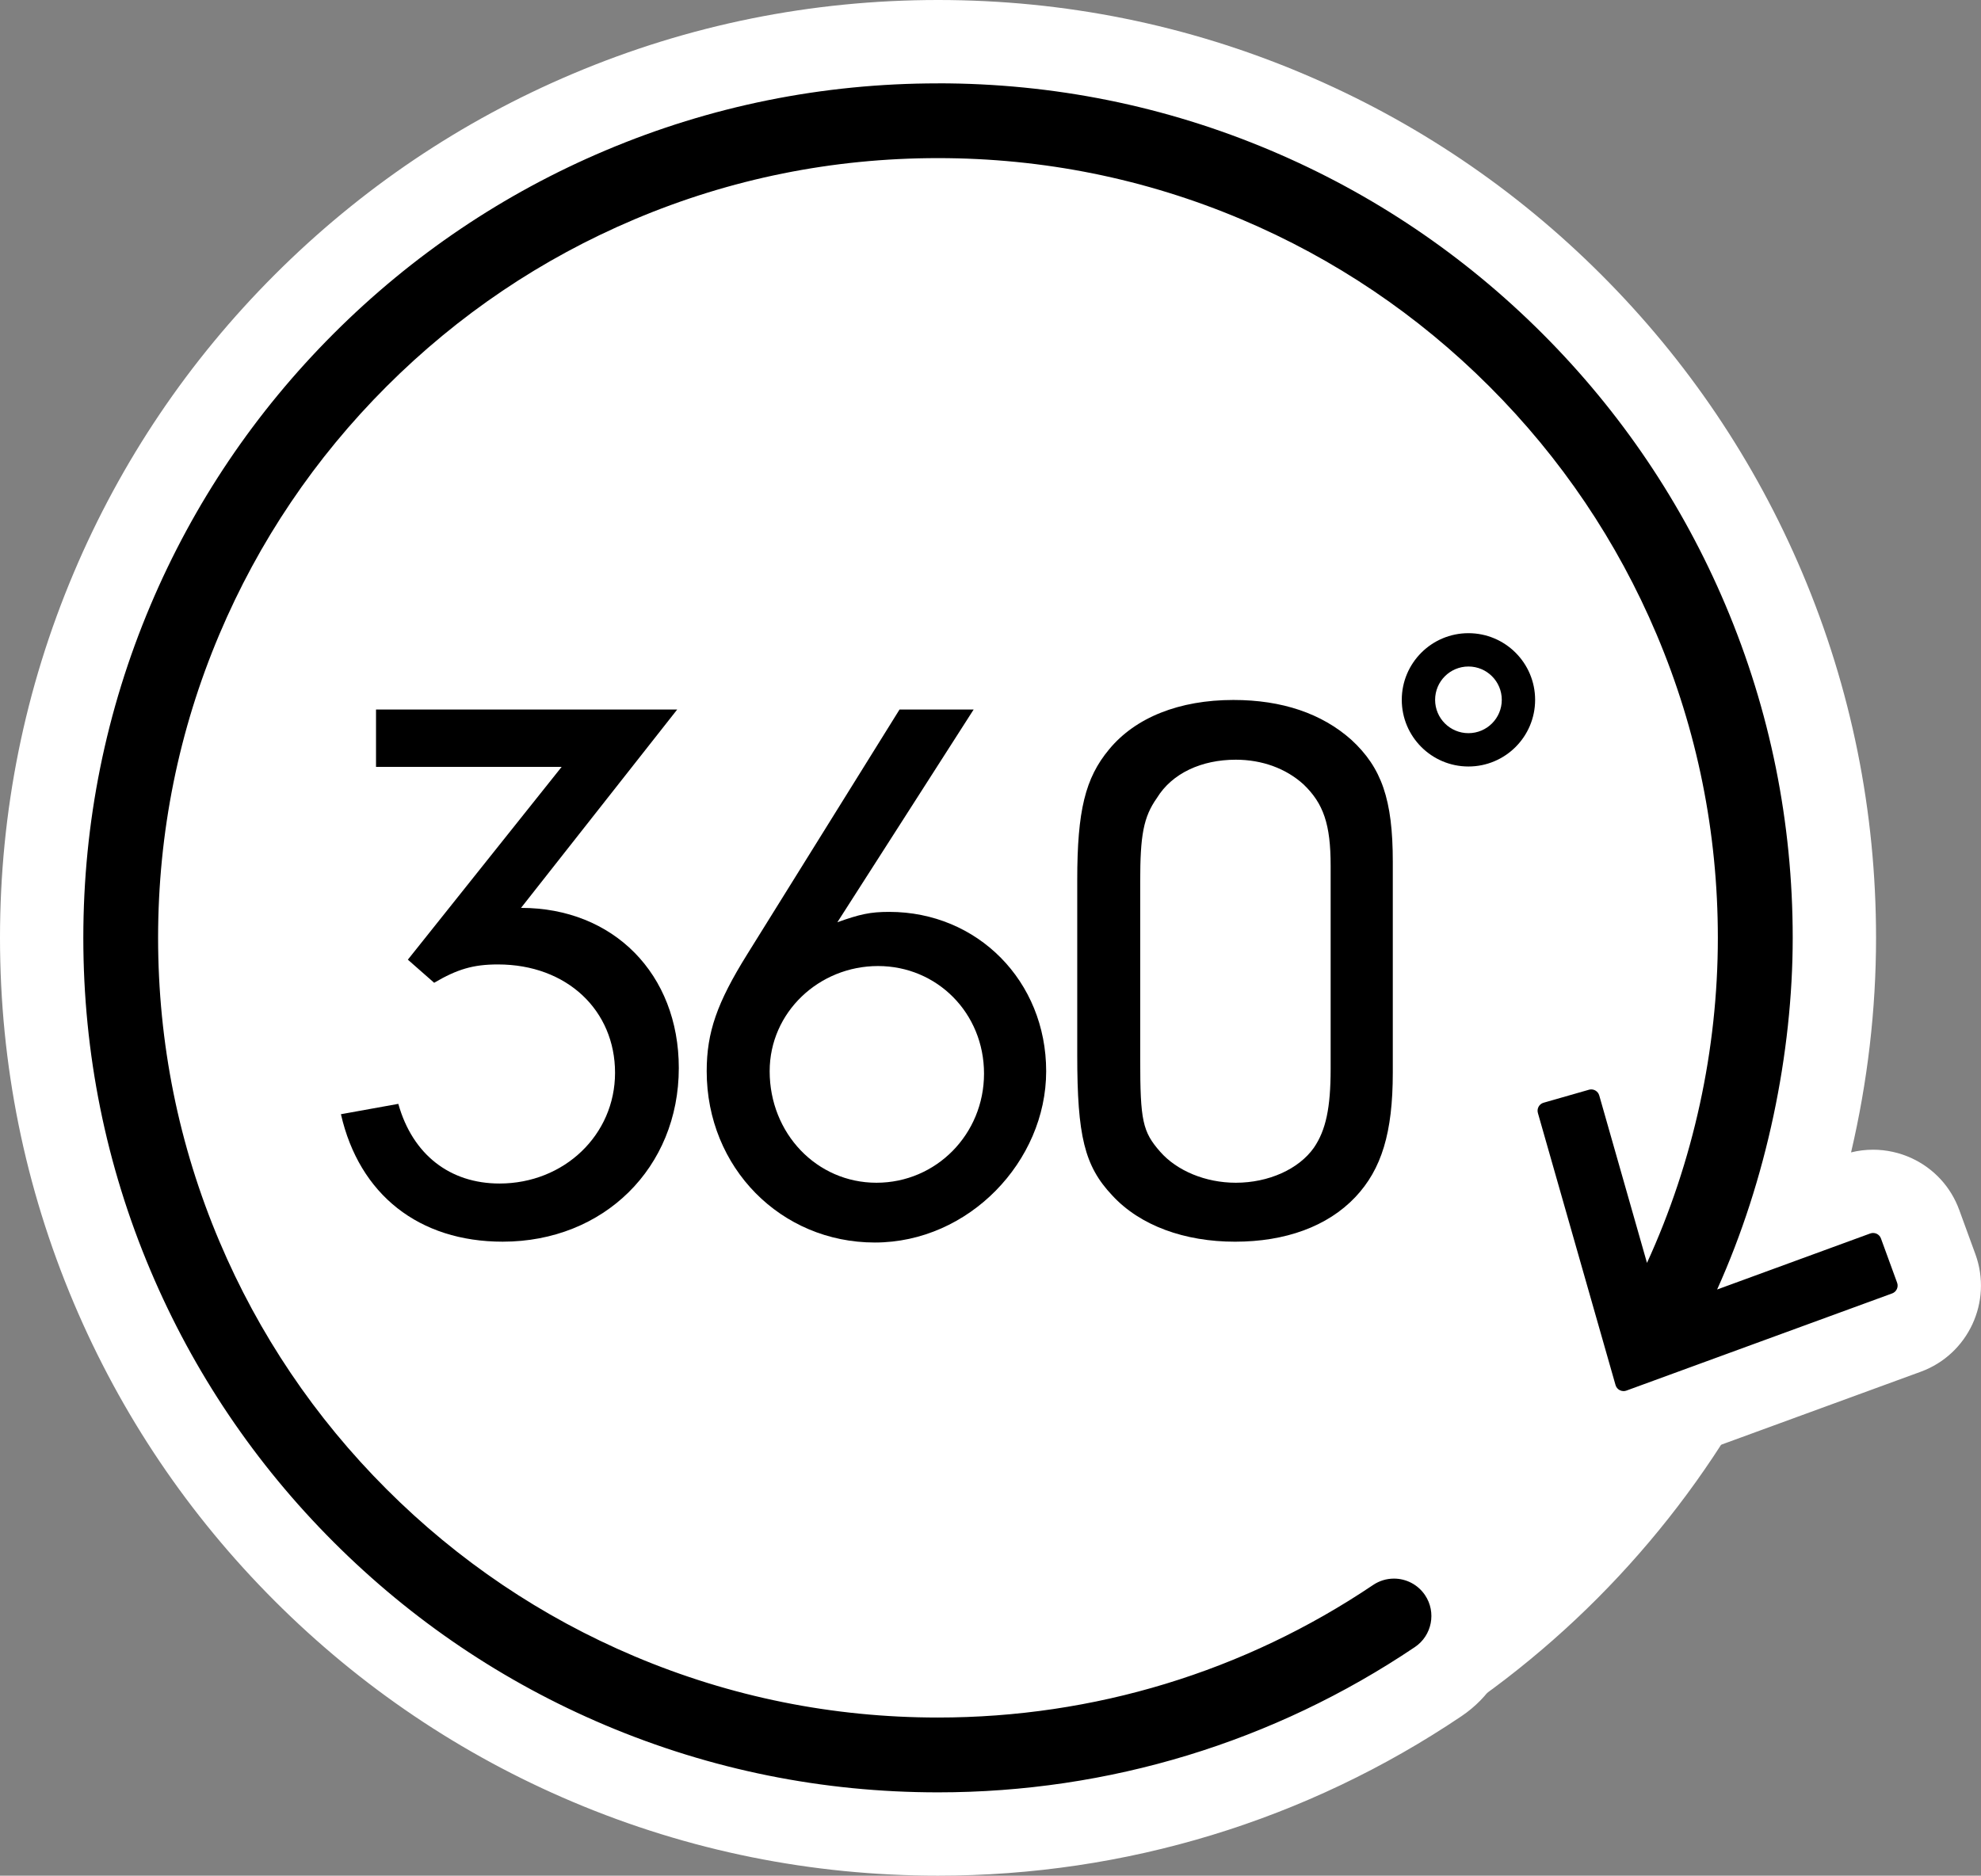
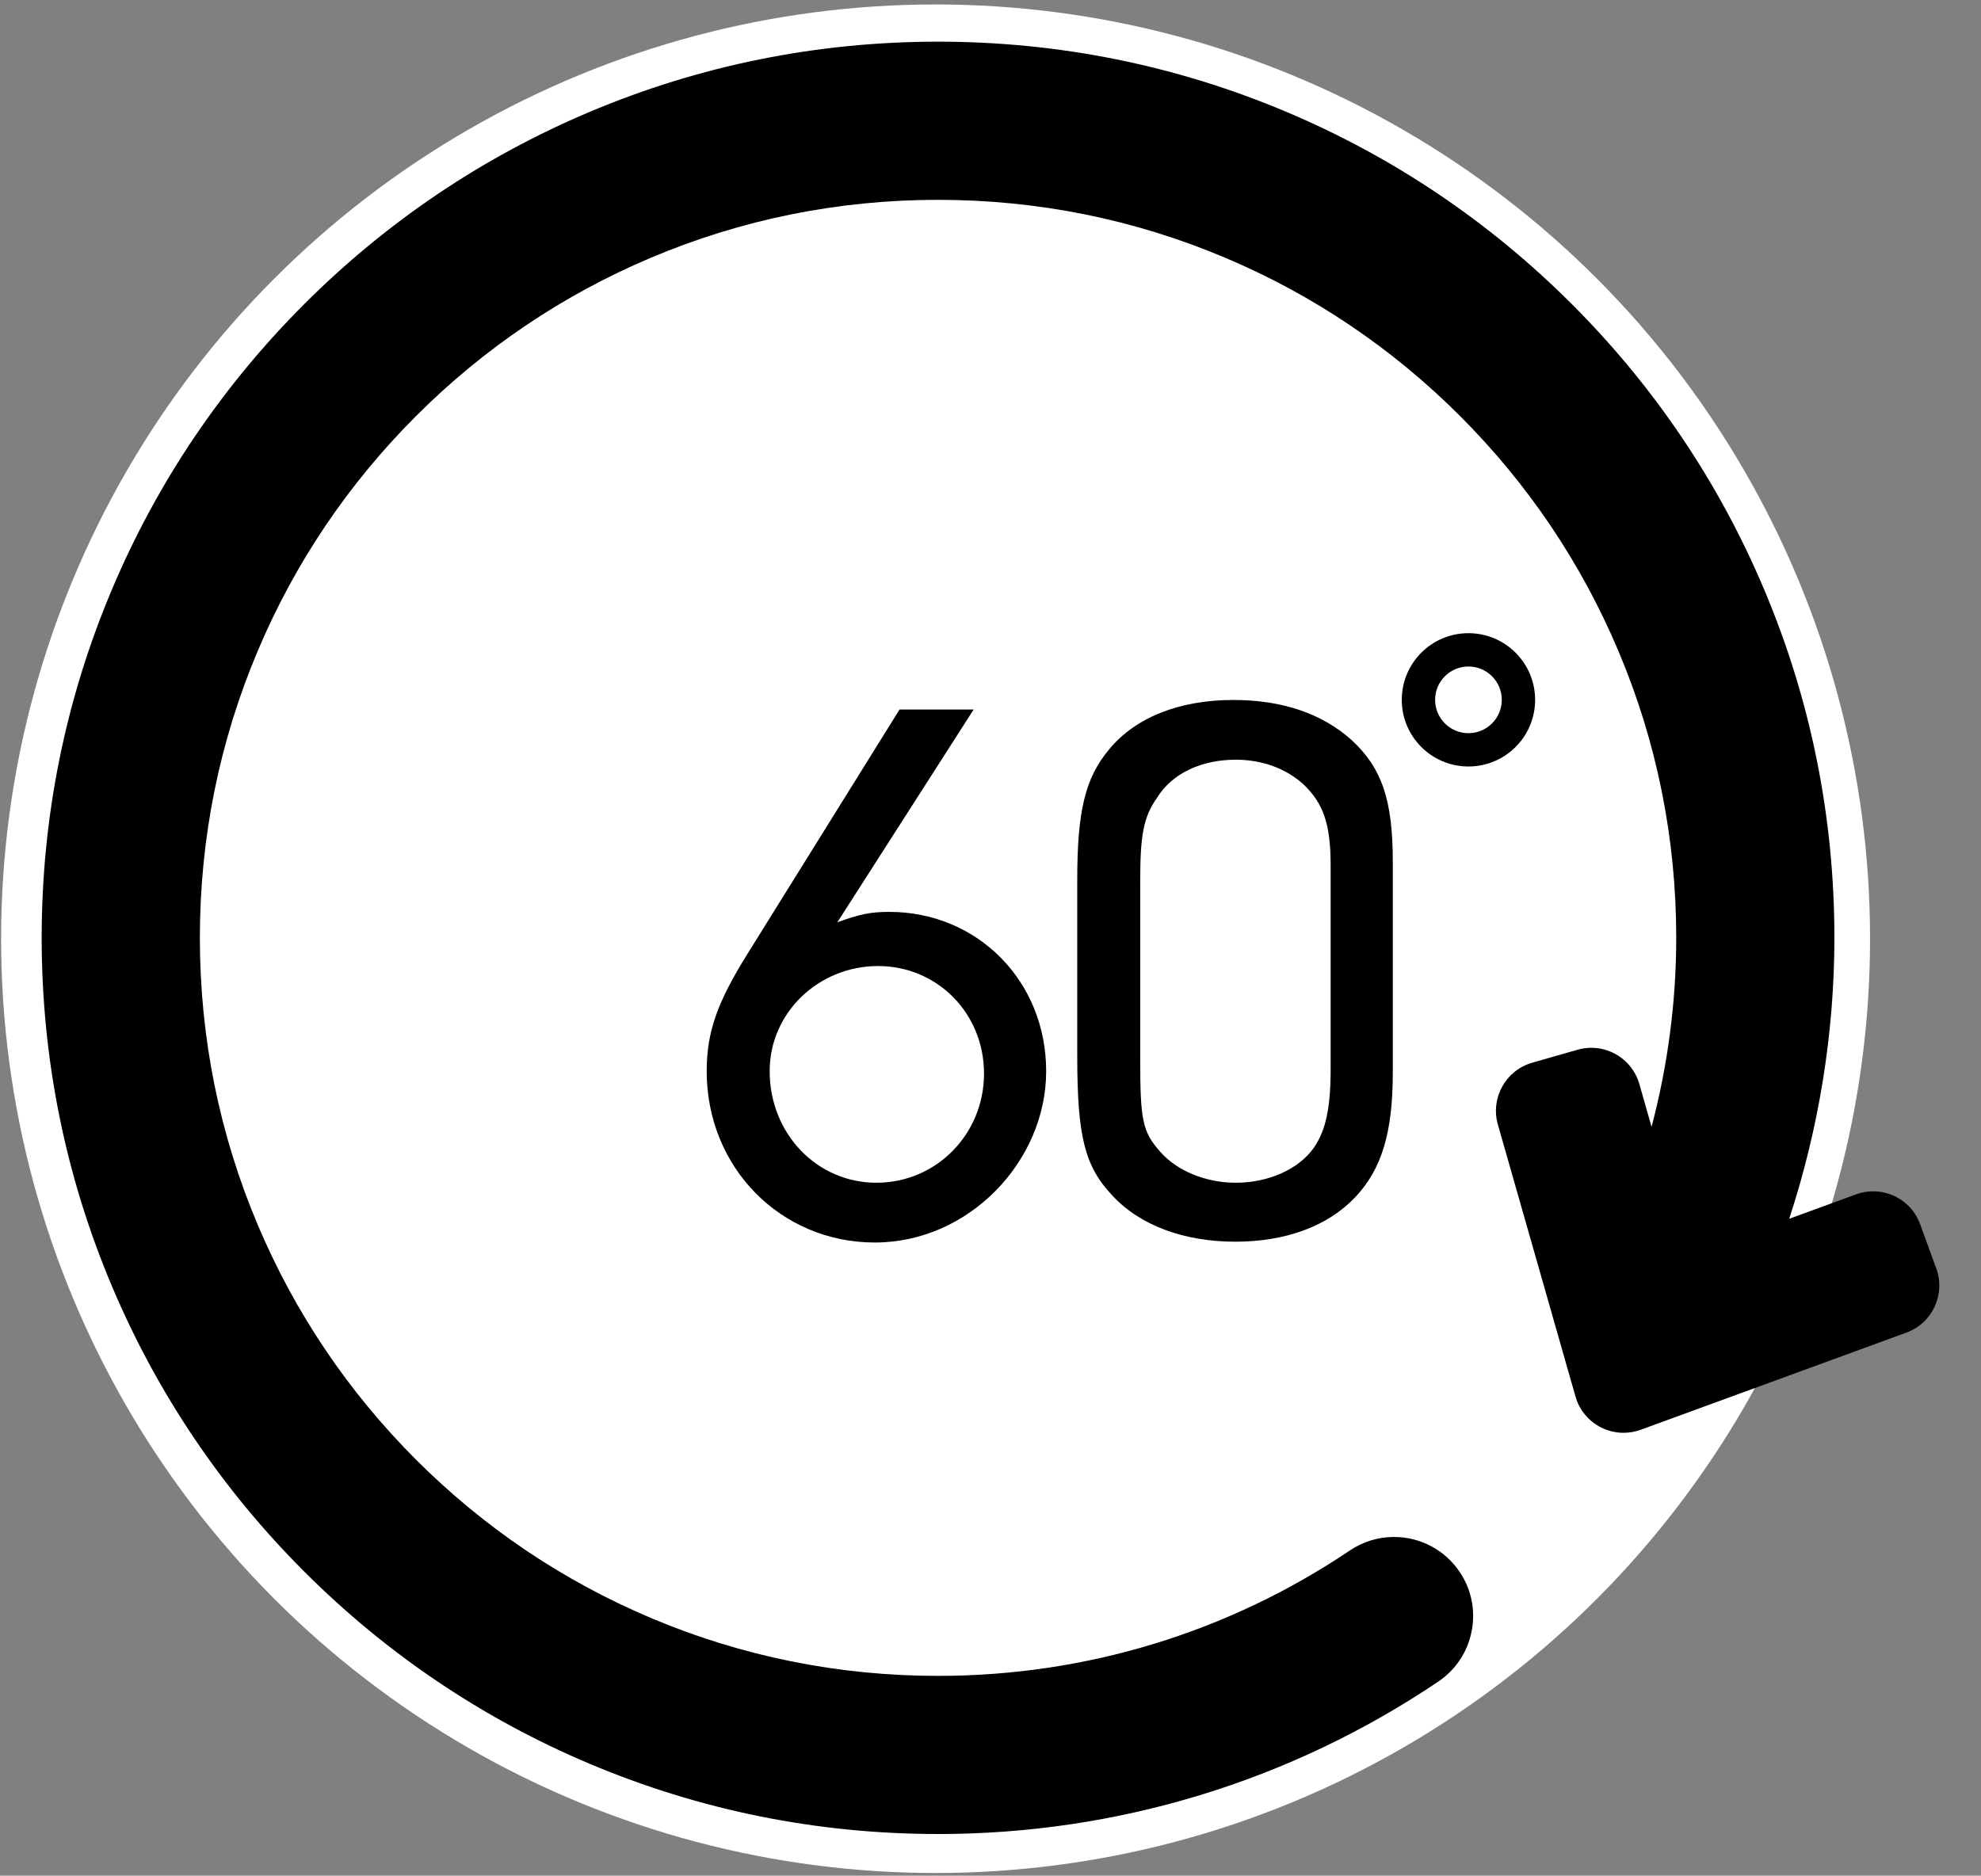
<svg xmlns="http://www.w3.org/2000/svg" id="Layer_2" viewBox="0 0 950.78 900.42">
  <rect x="0" y="0" width="950.78" height="900.42" fill="#808080" stroke="none" />
  <g id="Layer_1-2">
    <circle cx="449.03" cy="450.64" r="448.5" style="fill:#fff; stroke-width:0px;" />
    <path d="M704.78,319.96c8.84,0,16,7.16,16,16s-7.16,16-16,16-16-7.16-16-16,7.16-16,16-16ZM704.78,367.96c17.67,0,32-14.33,32-32s-14.33-32-32-32-32,14.33-32,32,14.33,32,32,32Z" style="fill:#000; stroke-width:0px;" />
-     <path d="M180.47,368.14v-27.54h144.56l-74.96,95.23c44.36,0,75.72,31.74,75.72,76.87,0,47.81-35.95,83.37-84.52,83.37-40.16,0-68.84-22.56-77.64-61.19l27.54-4.97c6.88,24.48,24.86,38.24,48.57,38.24,30.98,0,55.45-23.33,55.45-53.16s-22.95-52.01-56.22-52.01c-11.86,0-19.5,2.29-30.6,8.8l-12.62-11.09,73.81-92.55h-89.11Z" style="fill:#000; stroke-width:0px;" />
    <path d="M401.91,442.72c10.71-3.82,15.68-4.97,24.86-4.97,42.45,0,75.34,33.27,75.34,76.49s-37.1,82.23-82.23,82.23-80.7-35.95-80.7-82.23c0-18.74,4.97-32.89,19.5-56.22l73.05-117.41h35.57l-65.4,102.11ZM369.4,514.24c0,29.83,22.56,53.54,51.25,53.54s51.63-23.33,51.63-52.4-22.56-51.63-50.87-51.63-52.01,22.18-52.01,50.48Z" style="fill:#000; stroke-width:0px;" />
    <path d="M668.47,515c0,28.68-5.35,46.28-17.97,59.66-13.39,14.15-33.66,21.42-57.75,21.42s-45.51-7.65-58.9-22.18c-13.39-14.15-16.83-28.68-16.83-67.31v-84.14c0-33.27,3.82-48.95,15.3-62.72,12.62-15.3,33.66-23.71,59.66-23.71,23.33,0,42.45,6.5,56.6,19.12,14.53,13.39,19.89,28.68,19.89,58.51v101.35ZM547.24,508.5c0,29.45,1.15,34.8,9.56,44.36,8.03,9.18,21.8,14.92,36.33,14.92,15.68,0,30.21-6.5,37.48-16.83,5.74-8.41,8.03-19.12,8.03-37.86v-97.52c0-19.89-3.44-29.83-13-39.01-8.41-7.65-19.89-11.86-32.51-11.86-16.45,0-30.6,6.5-37.86,18.36-6.5,9.18-8.03,17.97-8.03,40.16v85.29Z" style="fill:#000; stroke-width:0px;" />
    <path d="M450.21,880.42c-58.06,0-114.4-11.38-167.47-33.82-51.23-21.67-97.24-52.68-136.74-92.18-39.5-39.5-70.51-85.5-92.18-136.74-22.44-53.06-33.82-109.41-33.82-167.47s11.38-114.41,33.82-167.47c21.67-51.23,52.68-97.24,92.18-136.74,39.5-39.5,85.5-70.51,136.74-92.18,53.06-22.44,109.41-33.82,167.47-33.82s114.41,11.38,167.47,33.82c51.23,21.67,97.24,52.69,136.74,92.18,39.5,39.5,70.51,85.5,92.18,136.74,22.44,53.06,33.82,109.41,33.82,167.47,0,45.54-7.43,91.44-21.69,134.87l32.04-11.72c2.65-.97,5.43-1.46,8.25-1.46,3.47,0,6.97.77,10.12,2.24,5.81,2.7,10.22,7.5,12.42,13.53l7.76,21.27c4.53,12.43-1.88,26.23-14.31,30.77l-127.54,46.65c-2.66.97-5.43,1.46-8.24,1.46-3.76,0-7.53-.9-10.88-2.61-5.93-3.02-10.37-8.41-12.19-14.79l-37.26-130.6c-3.63-12.71,3.76-26.01,16.47-29.66l21.77-6.23c2.15-.62,4.37-.93,6.6-.93,4.07,0,8.1,1.04,11.65,3.02,5.61,3.12,9.67,8.24,11.43,14.41l5.85,20.52c7.81-29.6,11.84-60.24,11.84-90.73,0-47.85-9.36-94.24-27.83-137.89-17.84-42.19-43.39-80.08-75.94-112.63-32.55-32.55-70.44-58.1-112.63-75.94-43.65-18.46-90.05-27.83-137.89-27.83s-94.24,9.36-137.89,27.83c-42.18,17.84-80.08,43.39-112.63,75.94s-58.1,70.44-75.94,112.63c-18.46,43.65-27.83,90.05-27.83,137.89s9.36,94.24,27.83,137.89c17.84,42.18,43.39,80.08,75.94,112.63,32.55,32.55,70.44,58.1,112.63,75.94,43.65,18.46,90.05,27.83,137.89,27.83,70.83,0,139.17-20.82,197.65-60.21,6.29-4.24,13.62-6.48,21.19-6.48,12.66,0,24.43,6.26,31.5,16.76,5.66,8.4,7.71,18.51,5.76,28.47-1.94,9.96-7.64,18.56-16.04,24.22-71.06,47.86-154.07,73.16-240.07,73.16Z" style="fill:#000; stroke-width:0px;" />
-     <path d="M450.21,40c55.37,0,109.09,10.85,159.68,32.24,48.85,20.66,92.72,50.24,130.38,87.9,37.67,37.67,67.24,81.54,87.9,130.38,21.4,50.58,32.24,104.31,32.24,159.68s-12.52,116.12-36.28,168.83l73.5-26.9c.44-.16.91-.24,1.37-.24.58,0,1.15.12,1.69.37.96.45,1.71,1.26,2.07,2.26l7.76,21.26c.76,2.07-.31,4.37-2.38,5.13l-127.55,46.65c-.44.16-.91.24-1.37.24-.62,0-1.25-.15-1.82-.44-.99-.5-1.73-1.4-2.03-2.47l-37.26-130.59c-.61-2.12.62-4.34,2.75-4.94l21.76-6.23c.36-.1.73-.15,1.1-.15.67,0,1.34.17,1.94.5.93.52,1.61,1.38,1.9,2.4l22.91,80.37c22.28-48.66,34.01-102.38,34.01-156.05,0-50.54-9.89-99.55-29.41-145.69-18.85-44.57-45.84-84.6-80.22-118.98-34.38-34.38-74.41-61.37-118.98-80.22-46.13-19.51-95.15-29.41-145.69-29.41s-99.55,9.89-145.69,29.41c-44.57,18.85-84.6,45.84-118.98,80.22-34.38,34.38-61.37,74.41-80.22,118.98-19.51,46.13-29.41,95.15-29.41,145.69s9.89,99.55,29.41,145.69c18.85,44.57,45.84,84.6,80.22,118.98,34.38,34.38,74.41,61.37,118.98,80.22,46.13,19.51,95.15,29.41,145.69,29.41,74.82,0,147.03-22,208.83-63.62,2.98-2.01,6.44-3.07,10.02-3.07,5.99,0,11.56,2.96,14.91,7.93,5.53,8.21,3.35,19.4-4.86,24.93-67.75,45.63-146.9,69.75-228.89,69.75-55.37,0-109.09-10.85-159.68-32.24-48.85-20.66-92.72-50.24-130.38-87.9-37.67-37.67-67.24-81.53-87.9-130.38-21.4-50.58-32.24-104.31-32.24-159.68s10.85-109.09,32.24-159.68c20.66-48.85,50.24-92.72,87.9-130.38,37.67-37.67,81.53-67.24,130.38-87.9,50.58-21.4,104.31-32.24,159.68-32.24M450.21,0c-60.75,0-119.72,11.91-175.26,35.4-53.62,22.68-101.76,55.13-143.09,96.46-41.33,41.33-73.78,89.47-96.46,143.09C11.91,330.49,0,389.46,0,450.21s11.91,119.72,35.4,175.26c22.68,53.62,55.13,101.76,96.46,143.09,41.33,41.33,89.47,73.78,143.09,96.46,55.54,23.49,114.51,35.4,175.26,35.4,89.99,0,176.86-26.48,251.24-76.57,26.51-17.86,33.55-53.95,15.69-80.45-10.79-16.02-28.76-25.58-48.08-25.58-11.57,0-22.76,3.42-32.37,9.89-55.17,37.16-119.65,56.8-186.48,56.8-45.16,0-88.93-8.83-130.1-26.25-39.8-16.83-75.56-40.94-106.28-71.66-30.72-30.72-54.83-66.48-71.67-106.28-17.42-41.18-26.25-84.95-26.25-130.1s8.83-88.93,26.25-130.1c16.83-39.8,40.95-75.56,71.67-106.28,30.72-30.72,66.48-54.83,106.28-71.67,41.17-17.42,84.95-26.25,130.1-26.25s88.93,8.83,130.1,26.25c39.8,16.84,75.56,40.95,106.28,71.67,30.72,30.72,54.83,66.48,71.66,106.28,17.42,41.18,26.25,84.95,26.25,130.1,0,12.32-.7,24.67-2.08,36.96-5.83-2.74-12.24-4.17-18.7-4.17-4.09,0-8.17.57-12.1,1.7l-21.77,6.23c-23.31,6.67-36.85,31.07-30.2,54.38l37.26,130.58c3.34,11.72,11.49,21.61,22.34,27.14,6.15,3.13,13.06,4.79,19.97,4.79,5.17,0,10.25-.9,15.11-2.68l127.55-46.65c22.77-8.33,34.53-33.63,26.22-56.4l-7.76-21.26c-4.03-11.05-12.13-19.86-22.79-24.82-5.77-2.68-12.18-4.1-18.54-4.1-3.59,0-7.13.43-10.59,1.29,7.91-33.77,11.99-68.47,11.99-102.98,0-60.75-11.91-119.72-35.4-175.26-22.68-53.62-55.13-101.76-96.46-143.09-41.33-41.33-89.47-73.78-143.09-96.46C569.93,11.91,510.96,0,450.21,0h0Z" style="fill:#fff; stroke-width:0px;" />
  </g>
</svg>